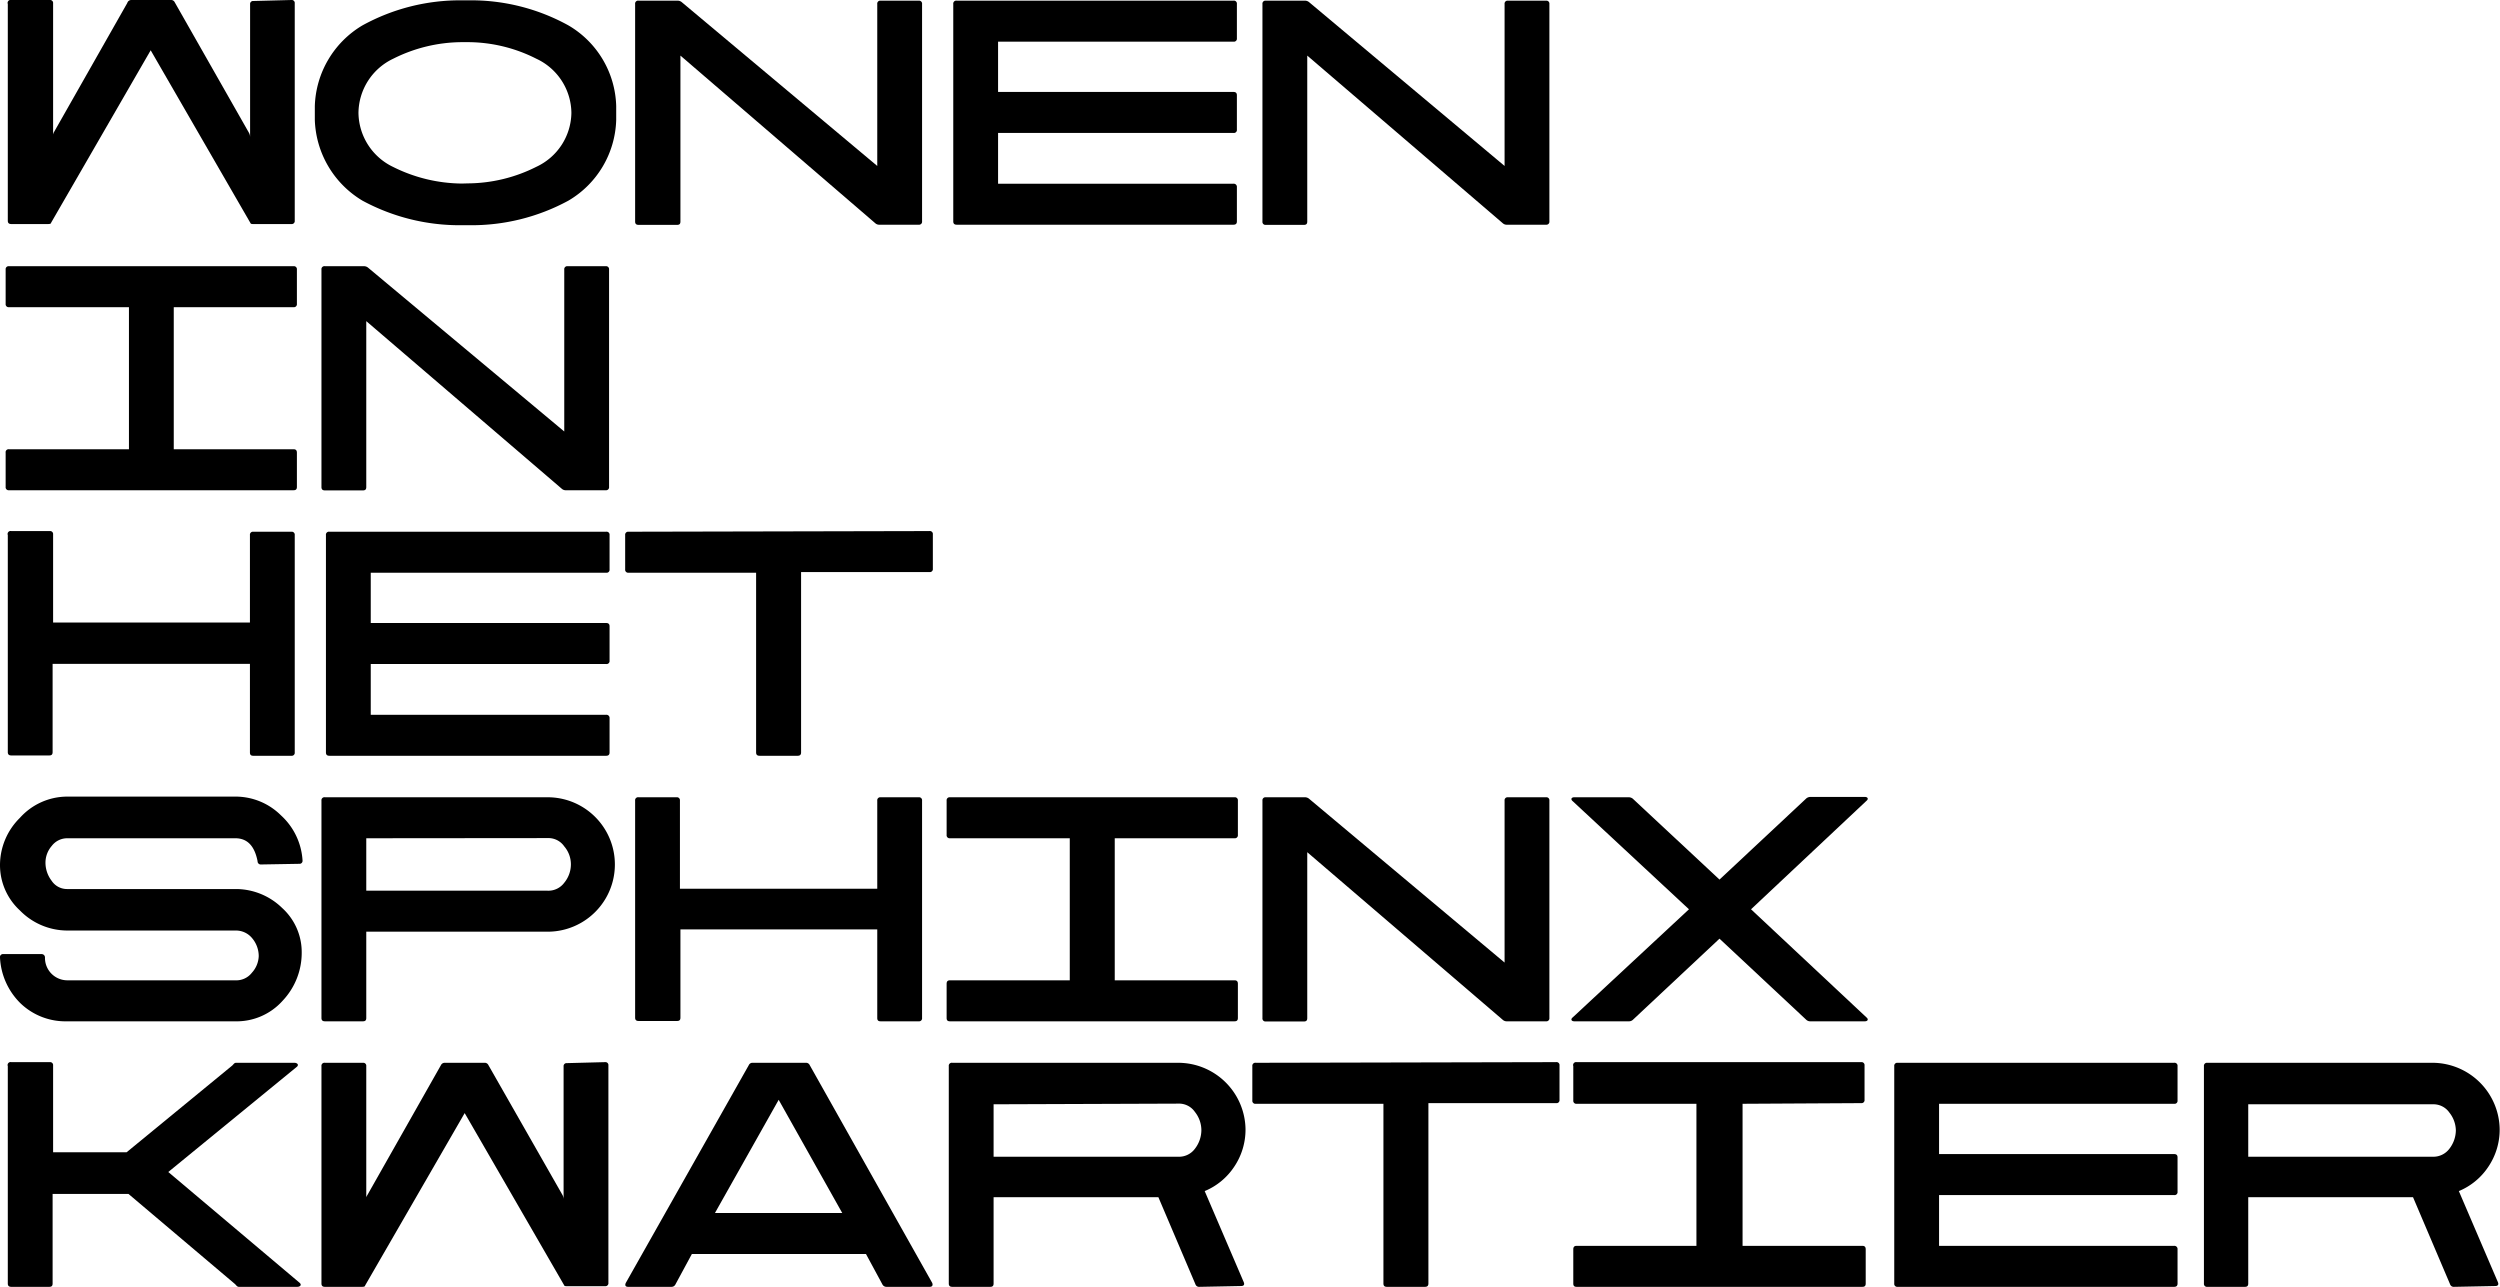
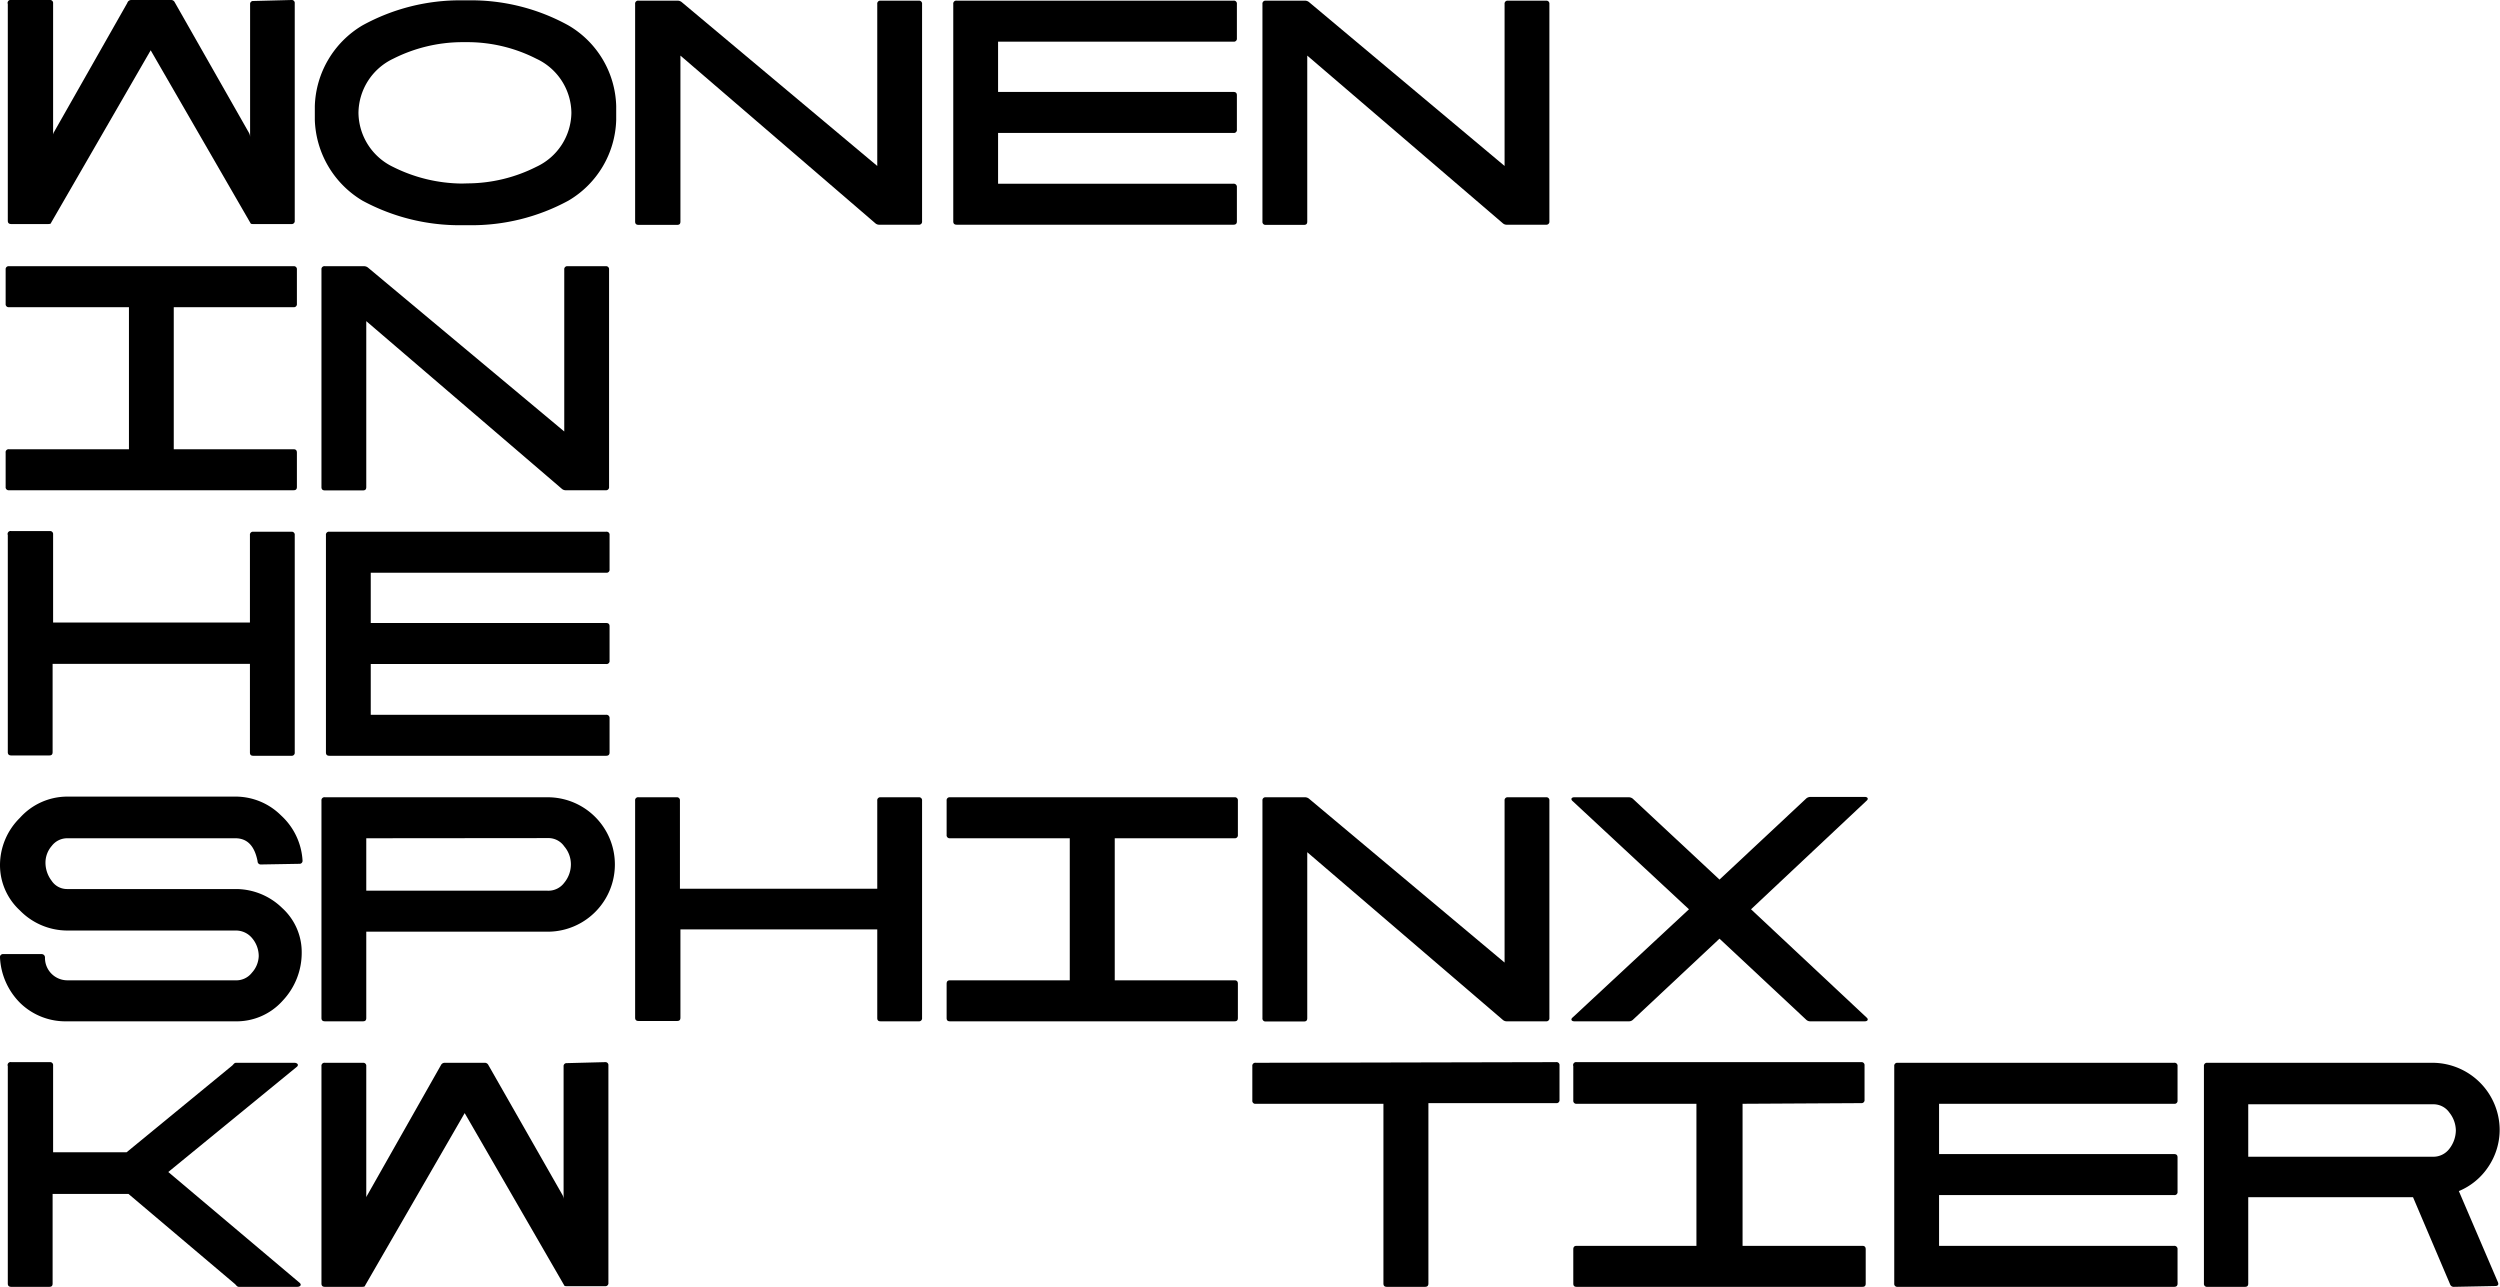
<svg xmlns="http://www.w3.org/2000/svg" viewBox="0 0 150.64 77.54">
  <title>Middel 1</title>
  <g id="Laag_2" data-name="Laag 2">
    <g id="ONTWERP">
      <path d="M17.56,0a.18.18,0,0,1,.2.2v13.1a.18.18,0,0,1-.2.2h-2.3c-.09,0-.15,0-.18-.08l-6-10.39-6,10.39c0,.06-.08.08-.18.08H.68c-.14,0-.21-.06-.21-.2V.24A.18.18,0,0,1,.68,0H3a.18.18,0,0,1,.2.2v7.9L3.23,8,7.67.18A.25.25,0,0,1,7.91,0h2.38a.24.24,0,0,1,.24.14L15,8a.56.56,0,0,1,.07.26v-8a.18.18,0,0,1,.2-.2Z" />
      <path d="M37.13,6.81h0c0,.19,0,.32,0,.42a5.83,5.83,0,0,1-2.88,4.86,12.22,12.22,0,0,1-6,1.48h-.41a12.29,12.29,0,0,1-6-1.48,5.89,5.89,0,0,1-2.87-4.86c0-.1,0-.23,0-.42h0v0c0-.19,0-.32,0-.42a5.86,5.86,0,0,1,2.87-4.86,12.19,12.19,0,0,1,6-1.51h.41a12.12,12.12,0,0,1,6,1.51,5.81,5.81,0,0,1,2.88,4.86c0,.1,0,.23,0,.42ZM28.2,11.05a9.27,9.27,0,0,0,4.12-1,3.64,3.64,0,0,0,2.11-3.25,3.64,3.64,0,0,0-2.11-3.26,9.15,9.15,0,0,0-4.12-1h-.37a9.29,9.29,0,0,0-4.14,1A3.65,3.65,0,0,0,21.6,6.81a3.66,3.66,0,0,0,2.09,3.25,9.42,9.42,0,0,0,4.14,1Z" />
      <path d="M53,13.54a.35.35,0,0,1-.26-.09L41,3.35v10c0,.14-.06.2-.2.2H38.48c-.14,0-.21-.06-.21-.2V.24a.18.18,0,0,1,.21-.2h2.34a.39.39,0,0,1,.26.09L52.86,10V.24a.18.18,0,0,1,.2-.2h2.3a.18.18,0,0,1,.2.2v13.1a.18.18,0,0,1-.2.2Z" />
      <path d="M60.14,5.54H74.32c.14,0,.21.06.21.2V7.81a.18.18,0,0,1-.21.2H60.14v3.06H74.32a.19.19,0,0,1,.21.21v2.06c0,.14-.07.2-.21.2H57.65c-.14,0-.21-.06-.21-.2V.24a.18.18,0,0,1,.21-.2H74.32a.18.18,0,0,1,.21.2V2.31a.18.18,0,0,1-.21.2H60.14Z" />
      <path d="M90.81,13.54a.35.35,0,0,1-.26-.09L78.77,3.35v10c0,.14-.06.2-.2.2h-2.3a.18.18,0,0,1-.2-.2V.24a.18.18,0,0,1,.2-.2h2.35a.39.39,0,0,1,.26.09L90.66,10V.24a.18.18,0,0,1,.2-.2h2.3a.18.18,0,0,1,.2.2v13.1a.18.18,0,0,1-.2.2Z" />
      <path d="M10.47,18.51v8.56h7.22c.14,0,.2.07.2.21v2.06c0,.14-.06.2-.2.2H.54a.18.18,0,0,1-.2-.2V27.28a.18.18,0,0,1,.2-.21H7.77V18.51H.54a.18.18,0,0,1-.2-.2V16.24a.18.18,0,0,1,.2-.2H17.69a.18.18,0,0,1,.2.2v2.07a.18.18,0,0,1-.2.2Z" />
      <path d="M34.11,29.54a.35.35,0,0,1-.26-.09L22.07,19.35v10c0,.14-.06.2-.2.2H19.58c-.14,0-.21-.06-.21-.2V16.24a.18.18,0,0,1,.21-.2h2.34a.39.39,0,0,1,.26.09L34,26V16.24a.18.18,0,0,1,.2-.2h2.3a.18.18,0,0,1,.2.2v13.1a.18.18,0,0,1-.2.2Z" />
      <path d="M15.26,45.54c-.14,0-.2-.06-.2-.2V40H3.17v5.32c0,.14-.06.2-.2.2H.68c-.14,0-.21-.06-.21-.2V32.24A.18.18,0,0,1,.68,32H3a.18.18,0,0,1,.2.2v5.31H15.06V32.24a.18.18,0,0,1,.2-.2h2.3a.18.18,0,0,1,.2.2v13.1a.18.18,0,0,1-.2.2Z" />
      <path d="M22.34,37.54H36.52c.14,0,.21.06.21.2v2.07a.18.18,0,0,1-.21.2H22.34v3.06H36.52a.19.19,0,0,1,.21.21v2.06c0,.14-.07.2-.21.2H19.85c-.14,0-.21-.06-.21-.2V32.24a.18.18,0,0,1,.21-.2H36.52a.18.18,0,0,1,.21.2v2.07a.18.18,0,0,1-.21.2H22.34Z" />
-       <path d="M56,32a.18.18,0,0,1,.21.2v2.07a.18.18,0,0,1-.21.2H48.27V45.34c0,.14-.07.2-.21.2H45.77c-.14,0-.21-.06-.21-.2V34.51H37.87a.18.18,0,0,1-.2-.2V32.24a.18.18,0,0,1,.2-.2Z" />
      <path d="M15.72,52.09a.19.19,0,0,1-.2-.2c-.18-.92-.62-1.38-1.34-1.38H4.05a1.17,1.17,0,0,0-.93.46,1.54,1.54,0,0,0-.38,1,1.8,1.8,0,0,0,.37,1.1,1.11,1.11,0,0,0,.94.5H14.18A4,4,0,0,1,17,54.71a3.59,3.59,0,0,1,1.18,2.68,4.2,4.2,0,0,1-1.14,2.9,3.72,3.72,0,0,1-2.9,1.25H4.05a3.91,3.91,0,0,1-2.82-1.09A4.15,4.15,0,0,1,0,57.7a.18.18,0,0,1,.2-.21H2.5a.2.2,0,0,1,.21.21,1.35,1.35,0,0,0,1.34,1.37H14.18a1.19,1.19,0,0,0,1-.46,1.56,1.56,0,0,0,.41-1,1.68,1.68,0,0,0-.39-1.07,1.26,1.26,0,0,0-1-.47H4.05A4,4,0,0,1,1.2,54.86,3.71,3.71,0,0,1,0,52.13,4,4,0,0,1,1.2,49.28,3.84,3.84,0,0,1,4.05,48H14.18a3.88,3.88,0,0,1,2.75,1.13,4,4,0,0,1,1.3,2.72.18.18,0,0,1-.2.2Z" />
      <path d="M22.07,56.14v5.2c0,.14-.06.2-.2.2H19.58c-.14,0-.21-.06-.21-.2V48.24a.18.18,0,0,1,.21-.2H33a4.05,4.05,0,0,1,0,8.1Zm0-5.63v3.16H33a1.19,1.19,0,0,0,1-.48,1.74,1.74,0,0,0,.4-1.1A1.66,1.66,0,0,0,34,51a1.16,1.16,0,0,0-1-.5Z" />
      <path d="M53.06,61.54c-.14,0-.2-.06-.2-.2V56H41v5.32c0,.14-.06.2-.2.2H38.48c-.14,0-.21-.06-.21-.2V48.24a.18.18,0,0,1,.21-.2h2.29a.18.18,0,0,1,.2.2v5.31H52.86V48.24a.18.18,0,0,1,.2-.2h2.3a.18.18,0,0,1,.2.2v13.1a.18.18,0,0,1-.2.2Z" />
      <path d="M67.17,50.51v8.56h7.22c.14,0,.2.07.2.21v2.06c0,.14-.06.2-.2.2H57.24c-.14,0-.2-.06-.2-.2V59.28c0-.14.06-.21.2-.21h7.22V50.51H57.24a.18.18,0,0,1-.2-.2V48.24a.18.18,0,0,1,.2-.2H74.39a.18.18,0,0,1,.2.2v2.07a.18.18,0,0,1-.2.2Z" />
      <path d="M90.81,61.54a.35.35,0,0,1-.26-.09L78.77,51.35v10c0,.14-.06.2-.2.2h-2.3a.18.18,0,0,1-.2-.2V48.24a.18.18,0,0,1,.2-.2h2.35a.39.39,0,0,1,.26.09L90.66,58V48.24a.18.18,0,0,1,.2-.2h2.3a.18.18,0,0,1,.2.2v13.1a.18.18,0,0,1-.2.2Z" />
      <path d="M105.51,54.79l6.95,6.51c.15.12.08.24-.09.24H109.1a.35.35,0,0,1-.26-.09l-5.23-4.89-5.22,4.89a.35.35,0,0,1-.26.09H94.86c-.17,0-.24-.12-.09-.24l7-6.51-7-6.51c-.15-.12-.08-.24.09-.24h3.27a.39.39,0,0,1,.26.09L103.61,53l5.23-4.89a.39.39,0,0,1,.26-.09h3.27c.17,0,.24.12.09.24Z" />
      <path d="M10.14,70.62l7.93,6.69c.12.13,0,.23-.16.23H14.4c-.1,0-.14-.06-.23-.16L7.74,71.94H3.17v5.4c0,.14-.06.2-.2.2H.68c-.14,0-.21-.06-.21-.2V64.24A.18.18,0,0,1,.68,64H3a.18.18,0,0,1,.2.2v5.23H7.63L14,64.2c.09-.09.12-.16.23-.16h3.51c.16,0,.28.11.16.23Z" />
      <path d="M36.46,64a.18.18,0,0,1,.2.2v13.1a.18.18,0,0,1-.2.2h-2.3c-.1,0-.15,0-.18-.08L28,67.07l-6,10.39c0,.06-.08.08-.18.08H19.58c-.14,0-.21-.06-.21-.2V64.24a.18.18,0,0,1,.21-.2h2.29a.18.18,0,0,1,.2.2v7.9a.67.67,0,0,1,.06-.12l4.44-7.84a.25.25,0,0,1,.24-.14h2.38a.24.24,0,0,1,.24.14L33.89,72a.56.56,0,0,1,.07.26v-8a.18.18,0,0,1,.2-.2Z" />
-       <path d="M56.17,77.3c.06.15,0,.24-.15.24h-2.6a.27.27,0,0,1-.24-.13l-1-1.85H41.69l-1,1.85a.26.26,0,0,1-.24.13h-2.6c-.16,0-.21-.09-.14-.24l7.41-13.12a.24.24,0,0,1,.24-.14h3.19a.24.24,0,0,1,.24.14Zm-5.42-4.21-3.83-6.82-3.84,6.82Z" />
-       <path d="M72.27,77.54a.23.23,0,0,1-.24-.16L69.8,72.14H59.87v5.2c0,.14-.06.2-.2.2H57.38c-.14,0-.21-.06-.21-.2V64.24a.18.18,0,0,1,.21-.2H71a4.06,4.06,0,0,1,4.05,4,4,4,0,0,1-.68,2.26,3.94,3.94,0,0,1-1.78,1.47l2.35,5.48c.07.16,0,.24-.15.24Zm-12.4-11v3.16H71a1.19,1.19,0,0,0,1-.48,1.85,1.85,0,0,0,.39-1.1A1.77,1.77,0,0,0,72,67a1.16,1.16,0,0,0-1-.5Z" />
      <path d="M93.76,64a.18.18,0,0,1,.21.2v2.07a.18.18,0,0,1-.21.2H86.07V77.34c0,.14-.07.2-.21.2H83.57c-.14,0-.21-.06-.21-.2V66.51H75.67a.18.18,0,0,1-.21-.2V64.24a.18.18,0,0,1,.21-.2Z" />
      <path d="M105,66.51v8.56h7.22c.14,0,.2.07.2.21v2.06c0,.14-.06.2-.2.2H95c-.14,0-.2-.06-.2-.2V75.28c0-.14.06-.21.2-.21h7.22V66.51H95a.18.18,0,0,1-.2-.2V64.24A.18.18,0,0,1,95,64h17.15a.18.18,0,0,1,.2.2v2.07a.18.18,0,0,1-.2.2Z" />
      <path d="M116.84,69.54H131c.14,0,.21.06.21.2v2.07a.18.18,0,0,1-.21.2H116.84v3.06H131a.19.19,0,0,1,.21.21v2.06c0,.14-.07.2-.21.2H114.34a.18.18,0,0,1-.2-.2V64.24a.18.18,0,0,1,.2-.2H131a.18.18,0,0,1,.21.2v2.07a.18.18,0,0,1-.21.2H116.84Z" />
      <path d="M147.87,77.54a.23.23,0,0,1-.24-.16l-2.23-5.24h-9.93v5.2c0,.14-.06.2-.2.2H133a.18.18,0,0,1-.2-.2V64.24a.18.18,0,0,1,.2-.2h13.62a4.06,4.06,0,0,1,4,4,4,4,0,0,1-.68,2.26,3.94,3.94,0,0,1-1.78,1.47l2.35,5.48c.07.16,0,.24-.15.24Zm-12.4-11v3.16h11.12a1.21,1.21,0,0,0,1-.48,1.85,1.85,0,0,0,.39-1.1,1.77,1.77,0,0,0-.39-1.08,1.17,1.17,0,0,0-1-.5Z" />
    </g>
  </g>
</svg>